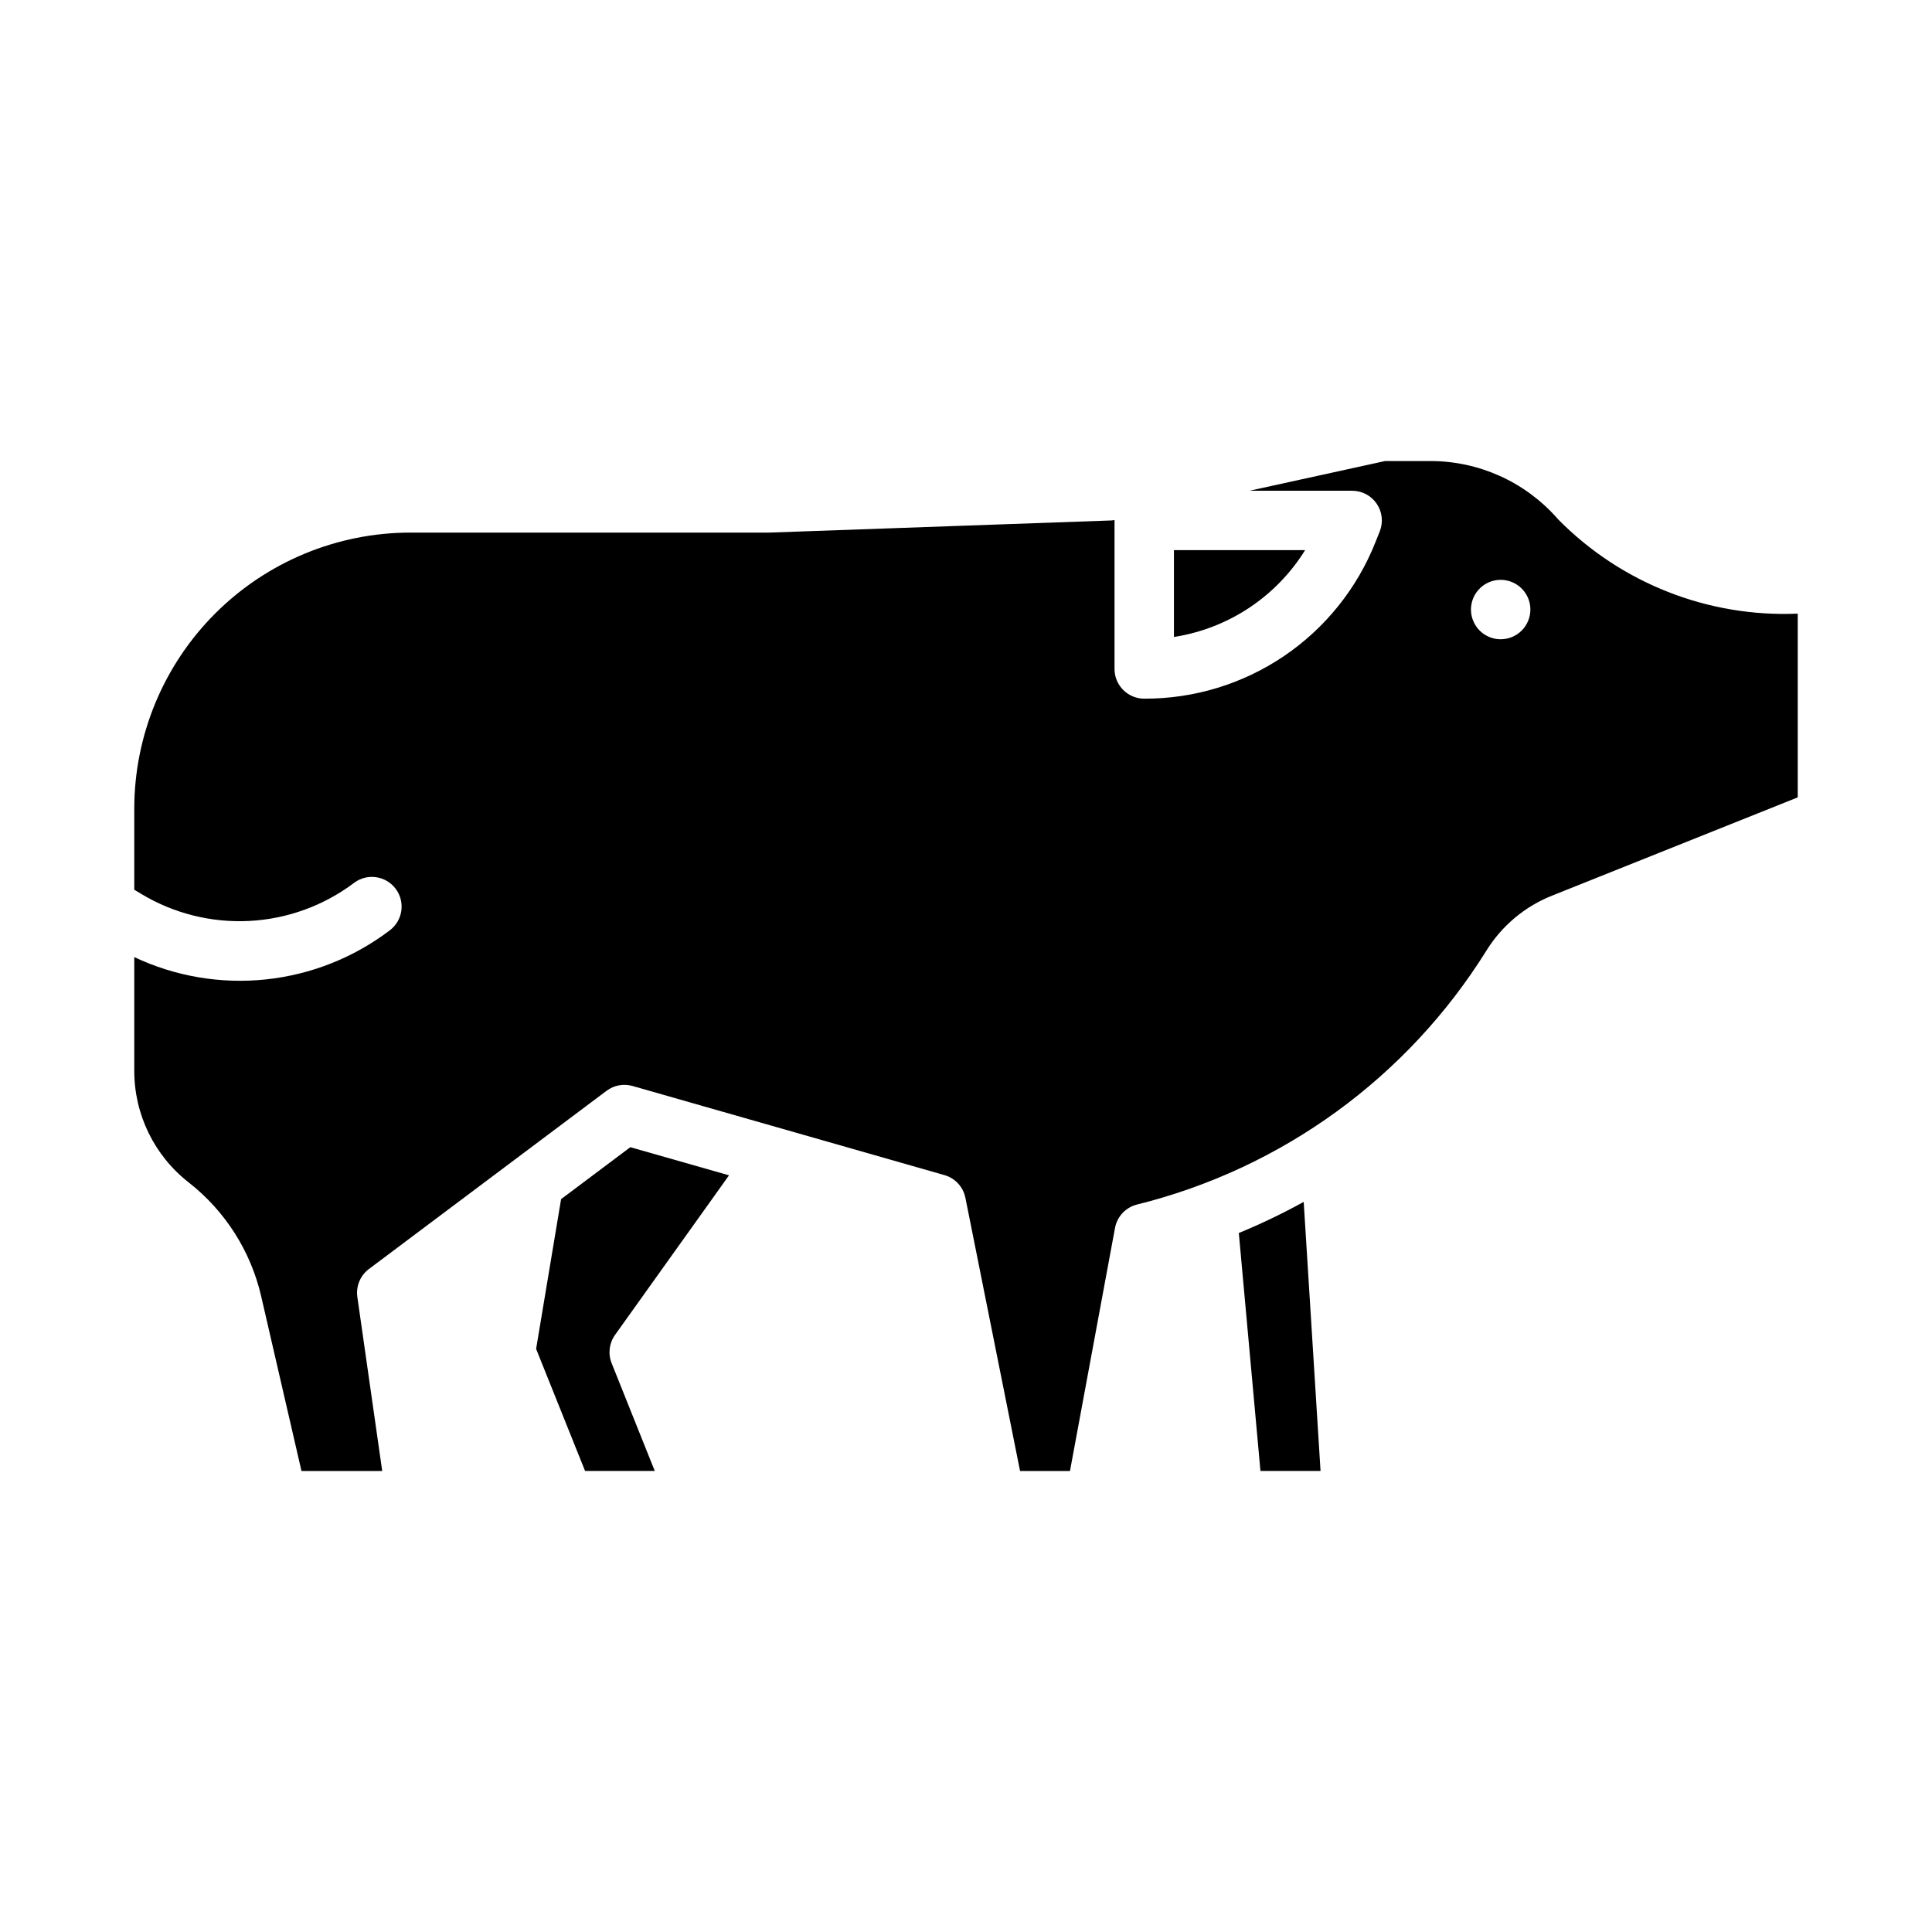
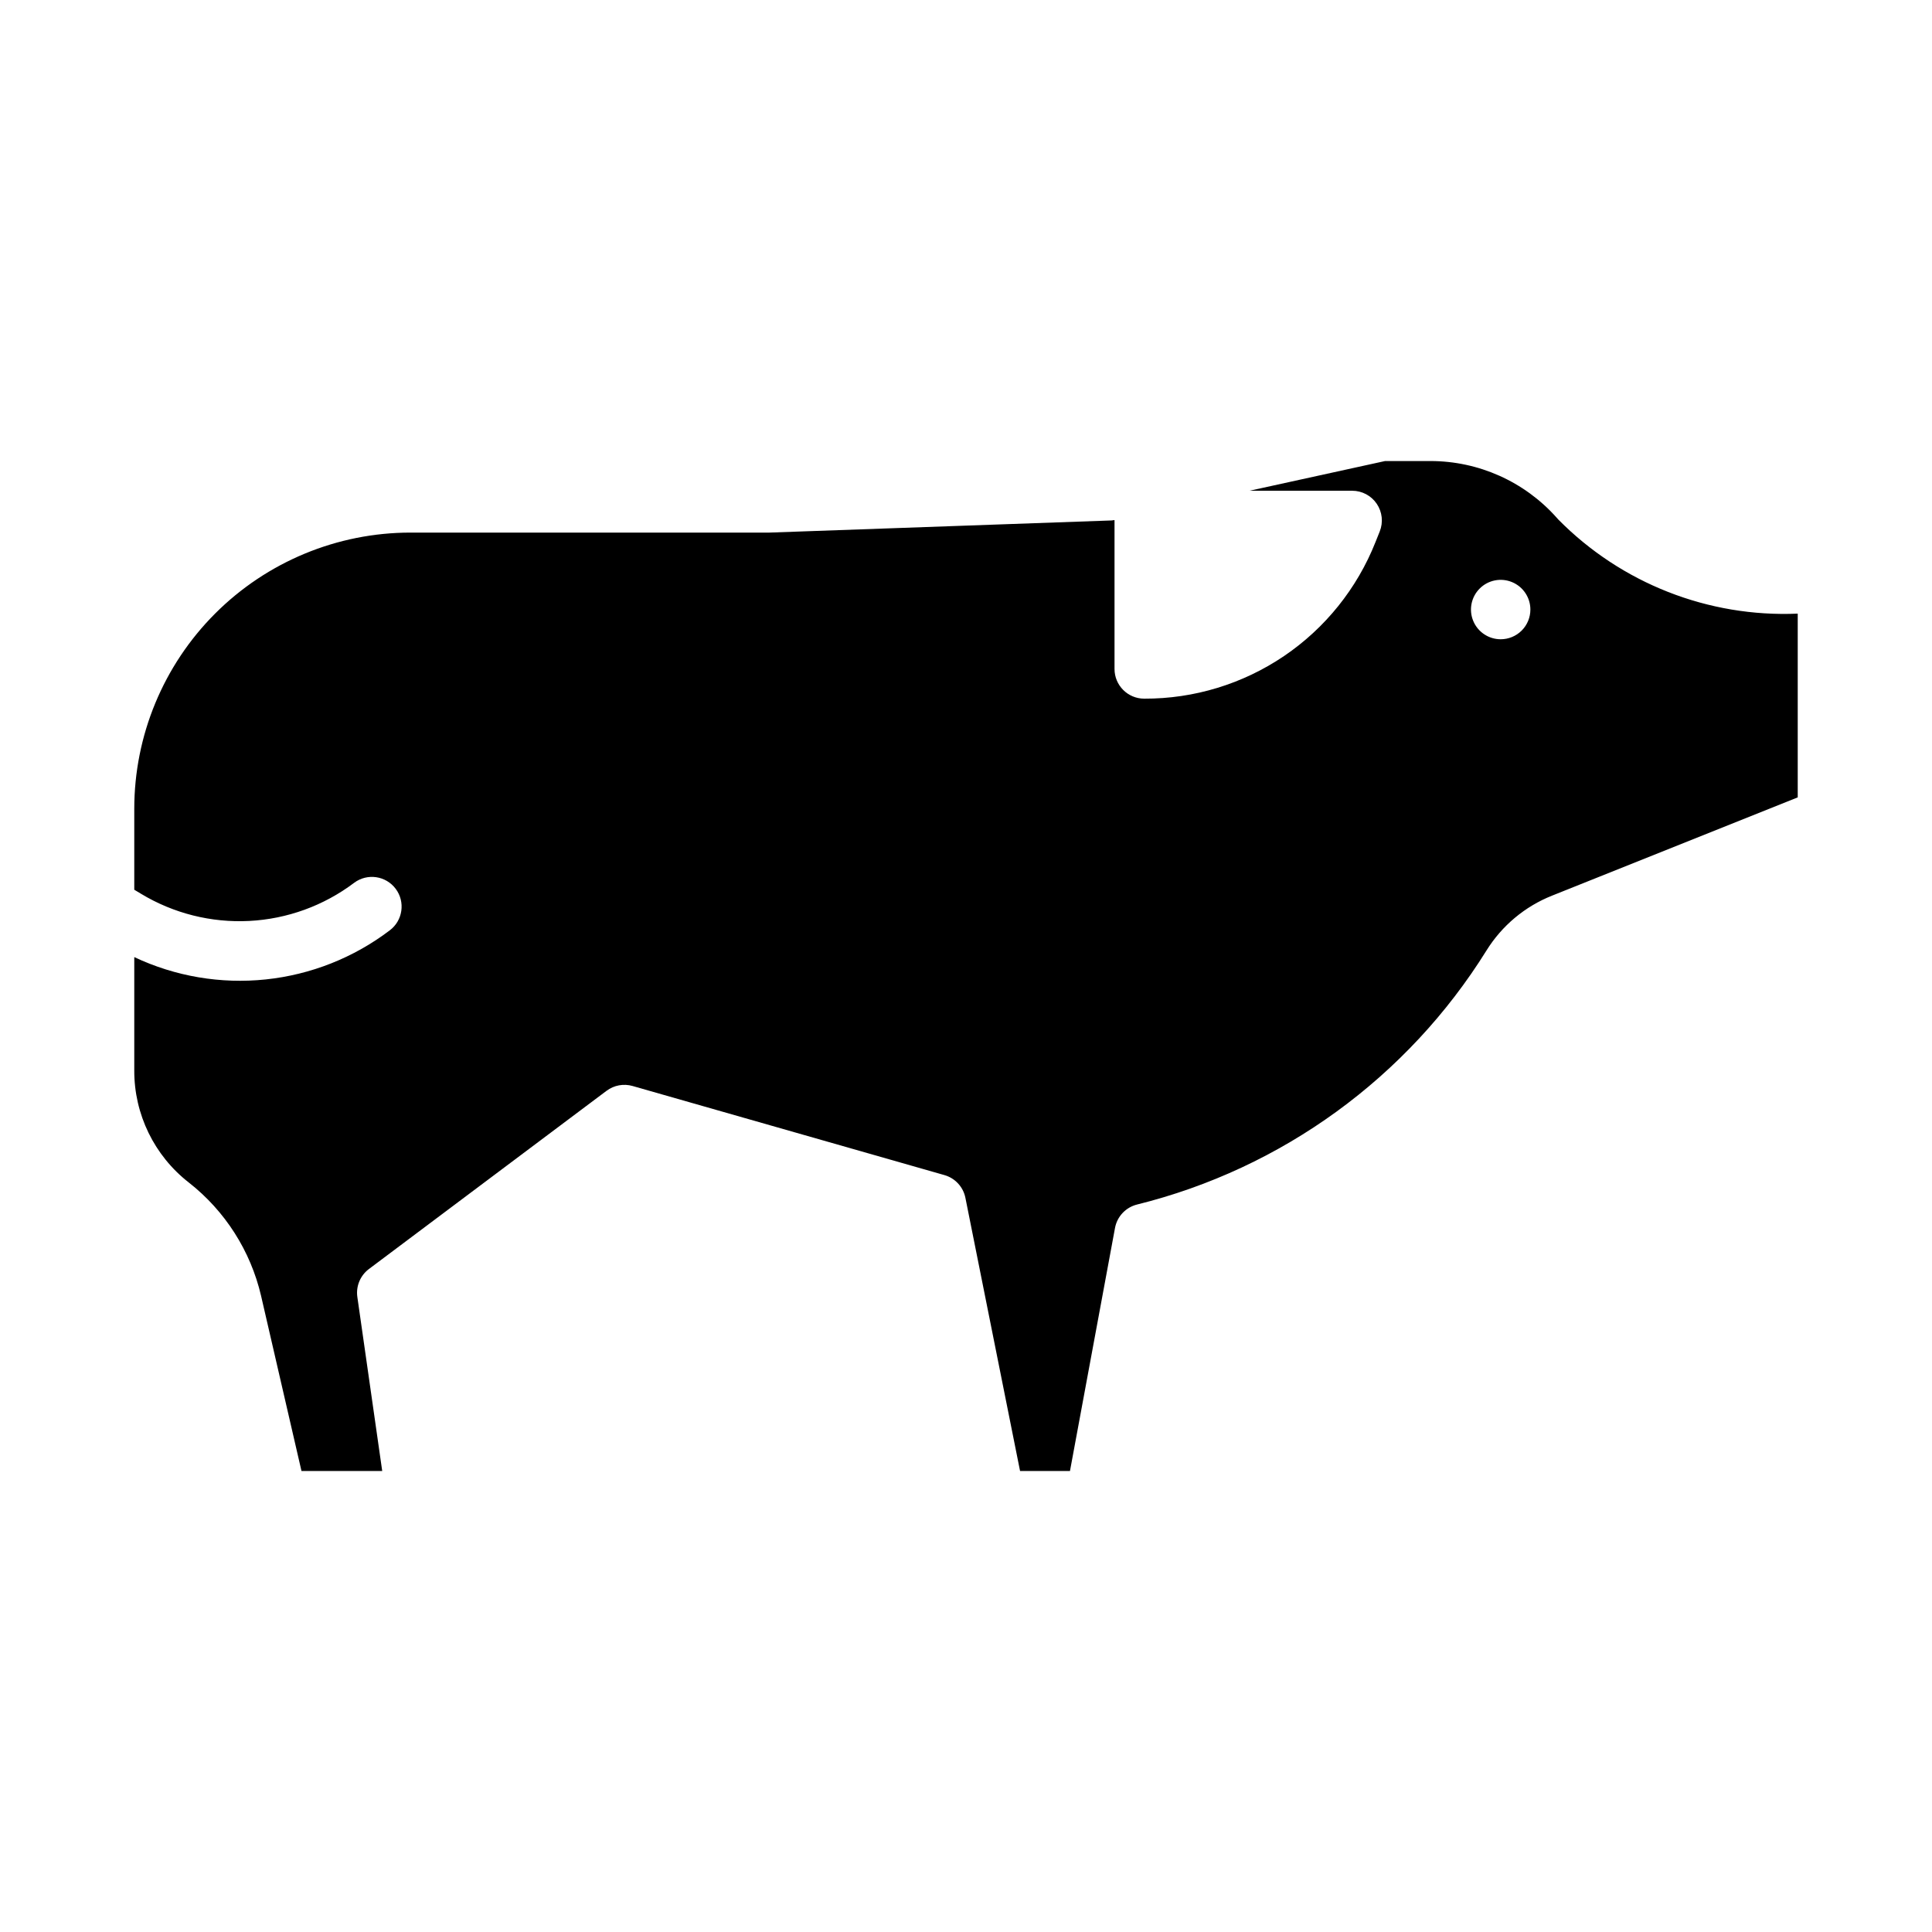
<svg xmlns="http://www.w3.org/2000/svg" fill="#000000" width="800px" height="800px" version="1.1" viewBox="144 144 512 512">
  <g>
-     <path d="m472.3 470.76 5.731 63.062h15.926l-4.465-71.312c-5.57 3.074-11.309 5.828-17.191 8.25z" />
-     <path d="m337.2 455.47-26.16-7.453-18.344 13.762-6.621 39.691 12.977 32.352h18.469l-11.43-28.559v-0.004c-0.996-2.488-0.656-5.316 0.906-7.5z" />
-     <path d="m489.87 289.79h-34.766v23.012c14.391-2.231 27.09-10.637 34.766-23.012z" />
    <path d="m557 281.71-0.566-0.629-0.004-0.004c-8.492-9.477-20.617-14.895-33.344-14.898h-12.027l-35.922 7.871h27.199c2.613 0 5.055 1.297 6.519 3.461 1.461 2.164 1.758 4.914 0.785 7.34l-1.125 2.809c-4.863 12.273-13.309 22.801-24.242 30.203-10.934 7.398-23.84 11.336-37.043 11.289-4.348 0-7.871-3.523-7.871-7.871v-39.453c-0.25 0-0.496 0.078-0.746 0.094l-90.711 3.219h-95.109c-19.418 0-38.039 7.715-51.77 21.445-13.727 13.727-21.441 32.348-21.441 51.766v21.434l1.785 1.07v0.004c8.629 5.207 18.613 7.715 28.68 7.199 10.062-0.516 19.742-4.031 27.789-10.098 3.477-2.609 8.41-1.902 11.02 1.574s1.902 8.414-1.574 11.02c-9.559 7.258-20.922 11.754-32.859 13.004s-23.984-0.797-34.84-5.918v30.055c-0.035 11.602 5.305 22.562 14.461 29.688 9.605 7.531 16.359 18.113 19.137 30l10.715 46.445h21.395l-6.59-46.113v-0.004c-0.406-2.844 0.77-5.688 3.07-7.414l62.977-47.23c1.973-1.477 4.519-1.949 6.891-1.27l82.656 23.617c2.828 0.812 4.969 3.133 5.547 6.023l14.484 72.391h13.227l11.934-64.41c0.562-3.031 2.836-5.453 5.824-6.203 38.457-9.535 71.68-33.684 92.617-67.32 4.094-6.586 10.191-11.684 17.395-14.547l65.094-26.035v-48.695c-23.707 1.02-46.738-8.027-63.414-24.906zm-15.305 31.699c-3.184 0-6.055-1.918-7.273-4.859s-0.543-6.328 1.707-8.578c2.25-2.254 5.637-2.926 8.578-1.707 2.941 1.219 4.859 4.09 4.859 7.273 0 2.086-0.828 4.09-2.305 5.566-1.477 1.477-3.481 2.305-5.566 2.305z" />
  </g>
</svg>